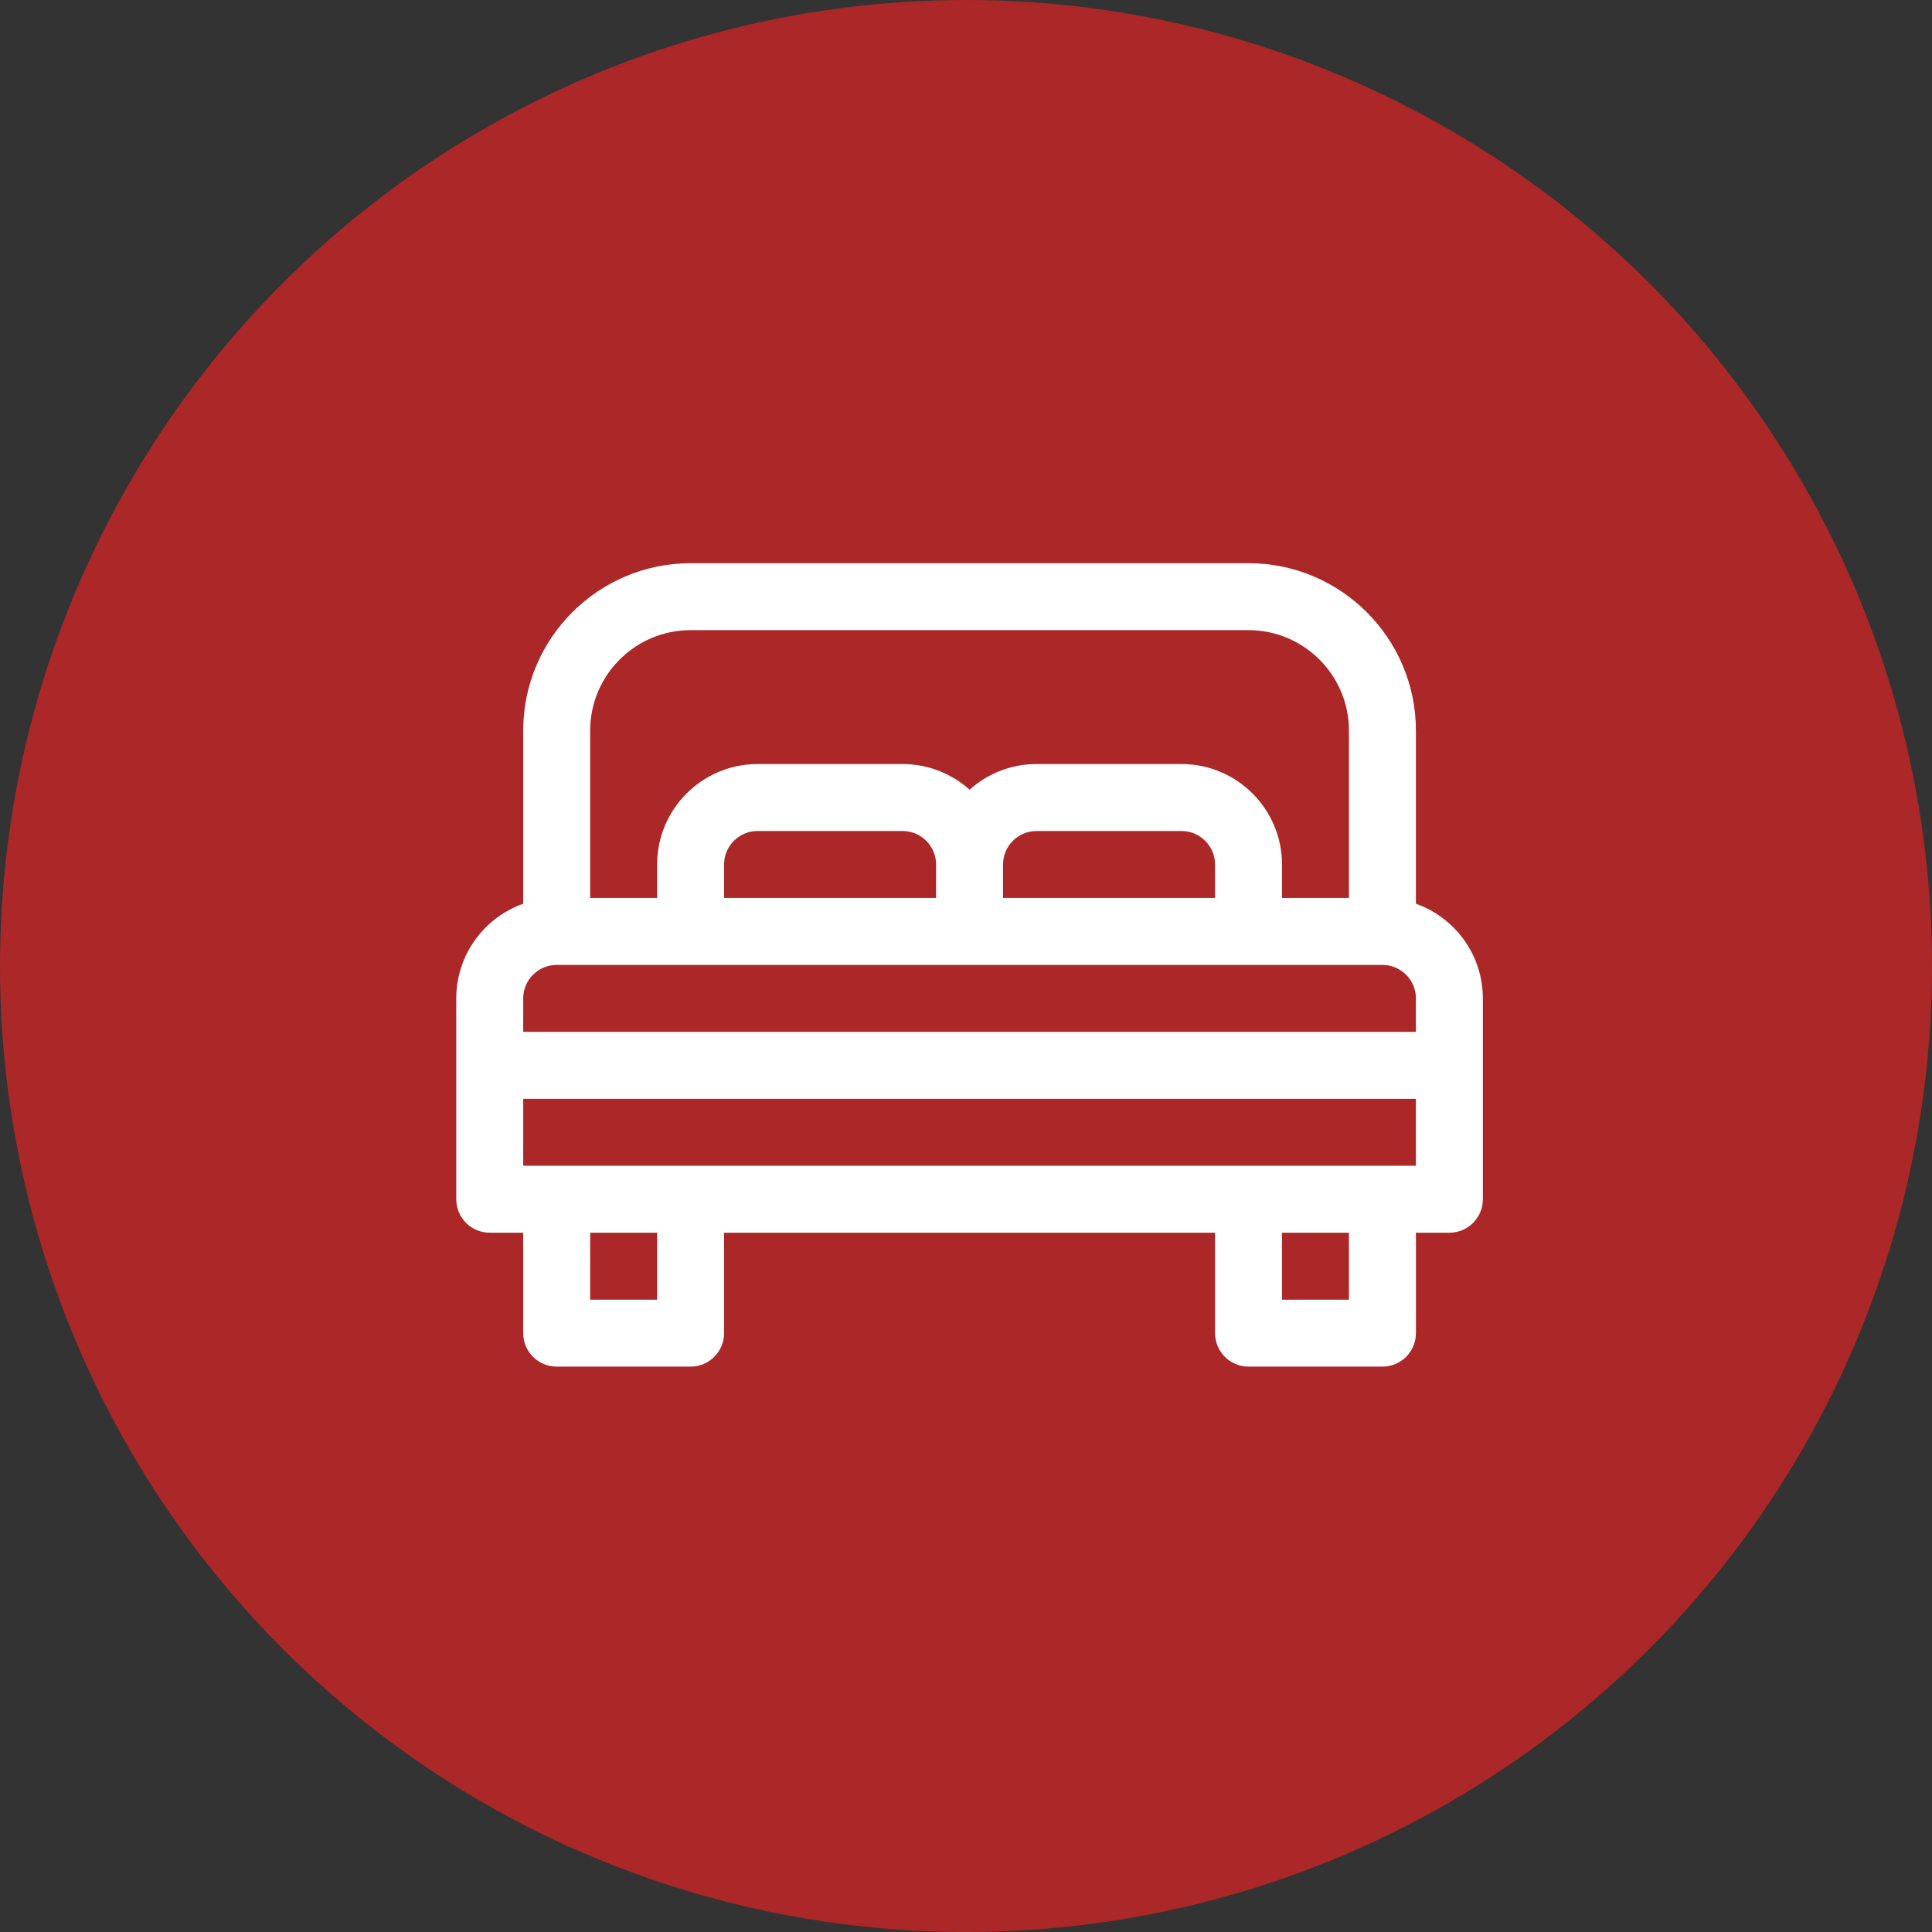
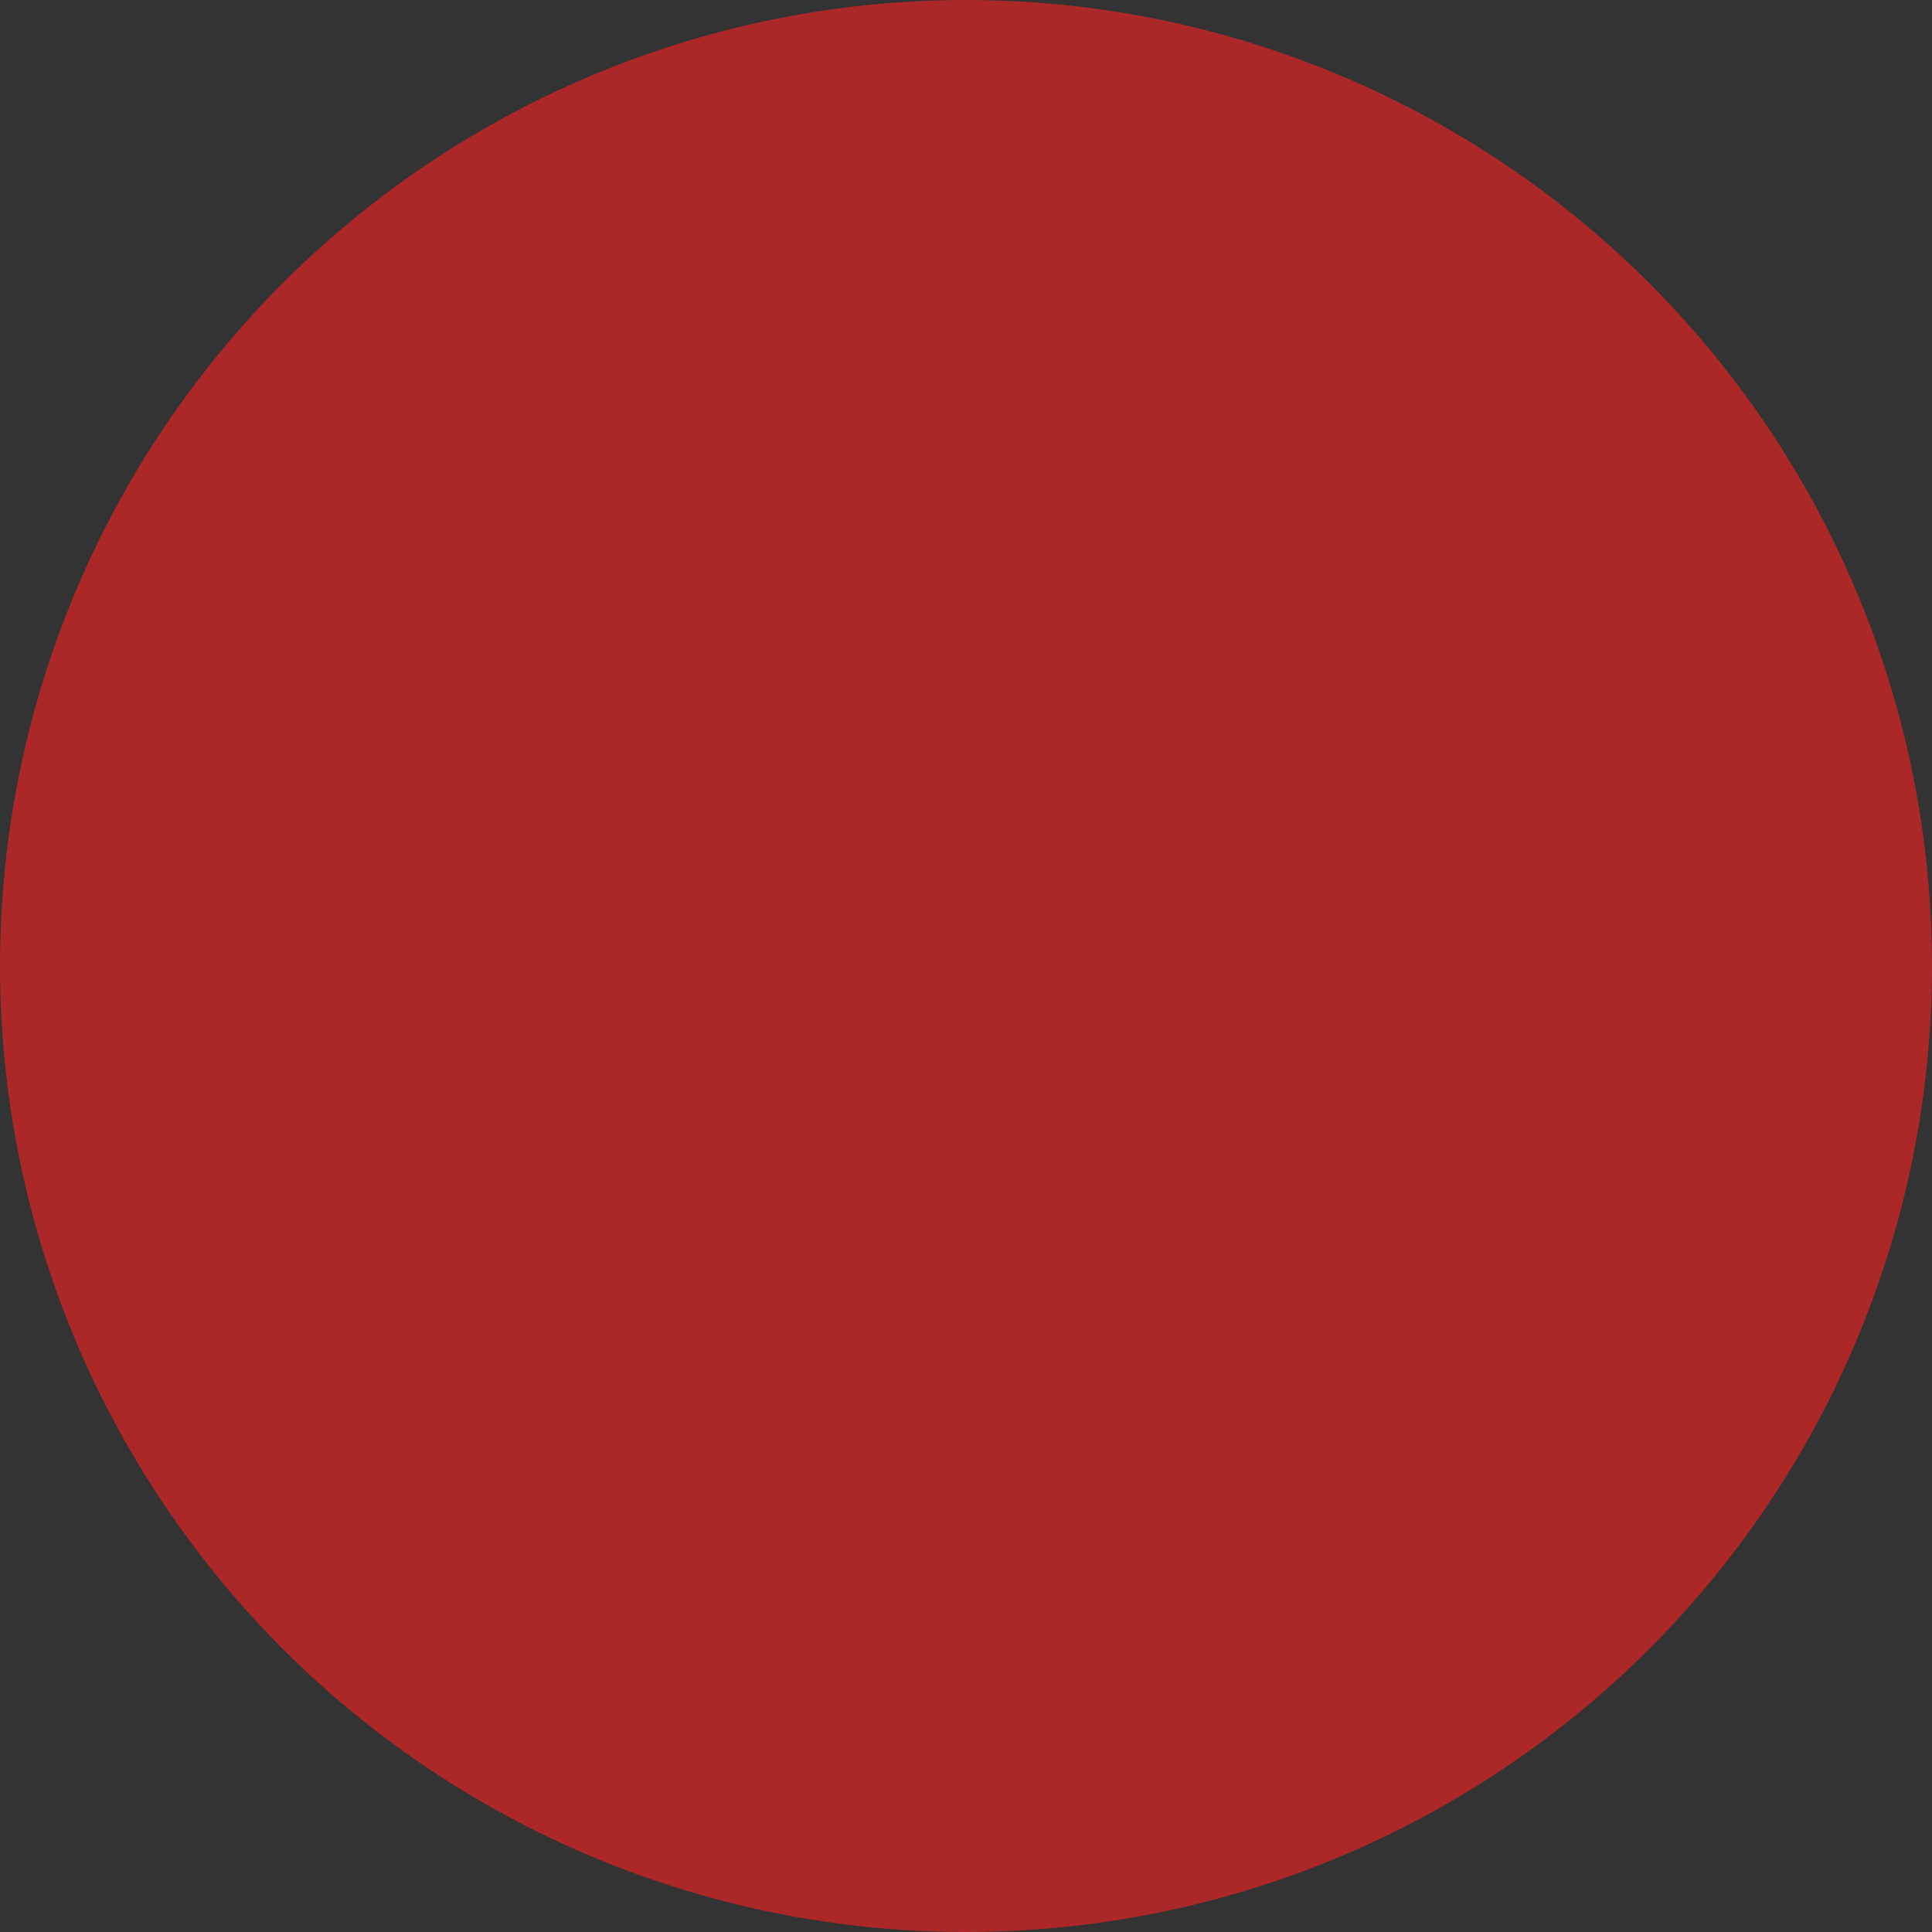
<svg xmlns="http://www.w3.org/2000/svg" width="271" height="271" viewBox="0 0 271 271" fill="none">
  <rect x="0" y="0" width="271" height="271" fill="#333333" stroke="none" />
  <circle cx="135.5" cy="135.5" r="135.5" fill="#AC2727" />
-   <path d="M198.608 126.764V102.478C198.608 89.532 188.076 79 175.13 79H96.869C83.924 79 73.391 89.532 73.391 102.478V126.764C67.926 128.702 64 133.922 64 140.043C64 143.584 64 165.323 64 168.217C64 170.81 66.102 172.913 68.696 172.913H73.391V186.999C73.391 189.593 75.494 191.695 78.087 191.695H96.87C99.463 191.695 101.565 189.593 101.565 186.999V172.913H170.435V186.999C170.435 189.593 172.537 191.695 175.13 191.695H193.913C196.506 191.695 198.609 189.593 198.609 186.999V172.913H203.304C205.897 172.913 208 170.81 208 168.217C208 165.547 208 143.9 208 140.043C207.999 133.922 204.073 128.702 198.608 126.764ZM82.783 102.478C82.783 94.71 89.102 88.391 96.869 88.391H175.129C182.897 88.391 189.216 94.71 189.216 102.478V125.956H179.825V121.26C179.825 113.493 173.506 107.173 165.738 107.173H145.391C141.785 107.173 138.494 108.536 135.999 110.772C133.505 108.536 130.214 107.173 126.608 107.173H106.261C98.493 107.173 92.174 113.493 92.174 121.26V125.956H82.783V102.478ZM170.434 121.261V125.956H140.695V121.261C140.695 118.671 142.802 116.565 145.391 116.565H165.739C168.327 116.565 170.434 118.671 170.434 121.261ZM131.304 121.261V125.956H101.565V121.261C101.565 118.671 103.671 116.565 106.261 116.565H126.608C129.197 116.565 131.304 118.671 131.304 121.261ZM92.174 182.304H82.783V172.913H92.174V182.304ZM189.216 182.304H179.825V172.913H189.216V182.304ZM198.608 163.521C194.557 163.521 82.49 163.521 73.391 163.521V154.13H198.608V163.521ZM198.608 144.739H73.391V140.043C73.391 137.454 75.498 135.347 78.087 135.347C81.696 135.347 190.915 135.347 193.912 135.347C196.501 135.347 198.608 137.454 198.608 140.043V144.739Z" fill="white" />
</svg>